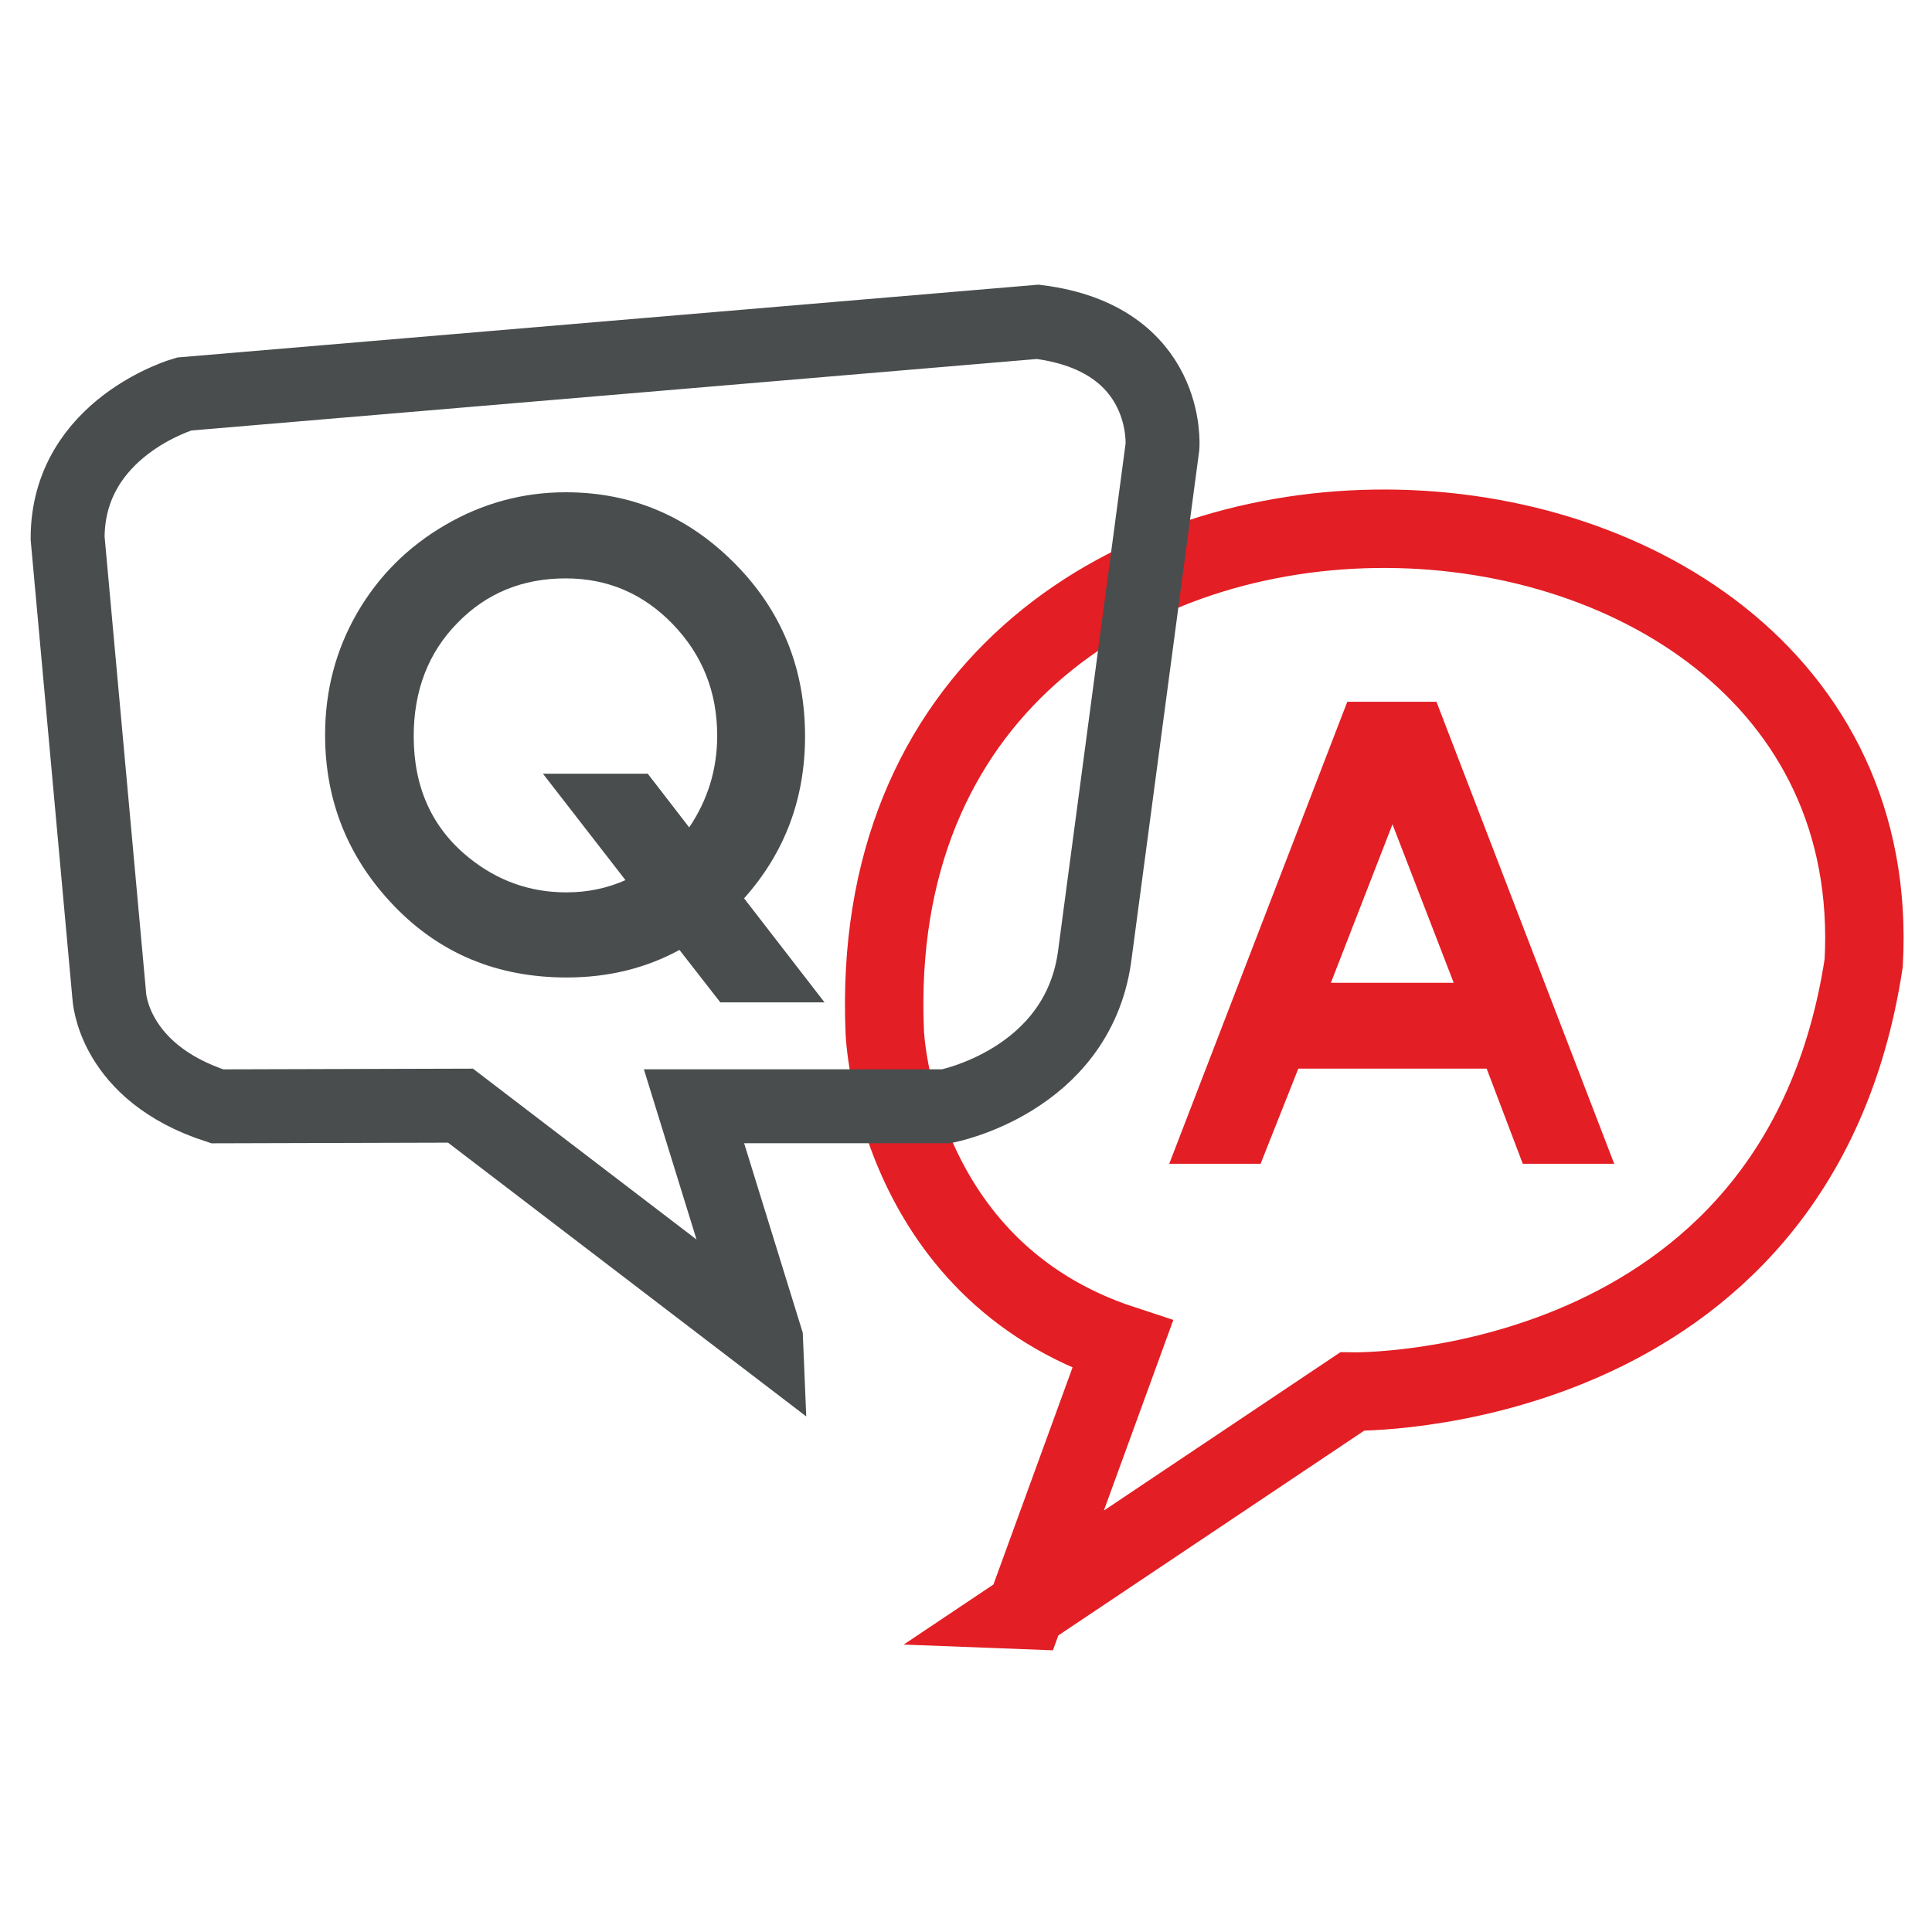
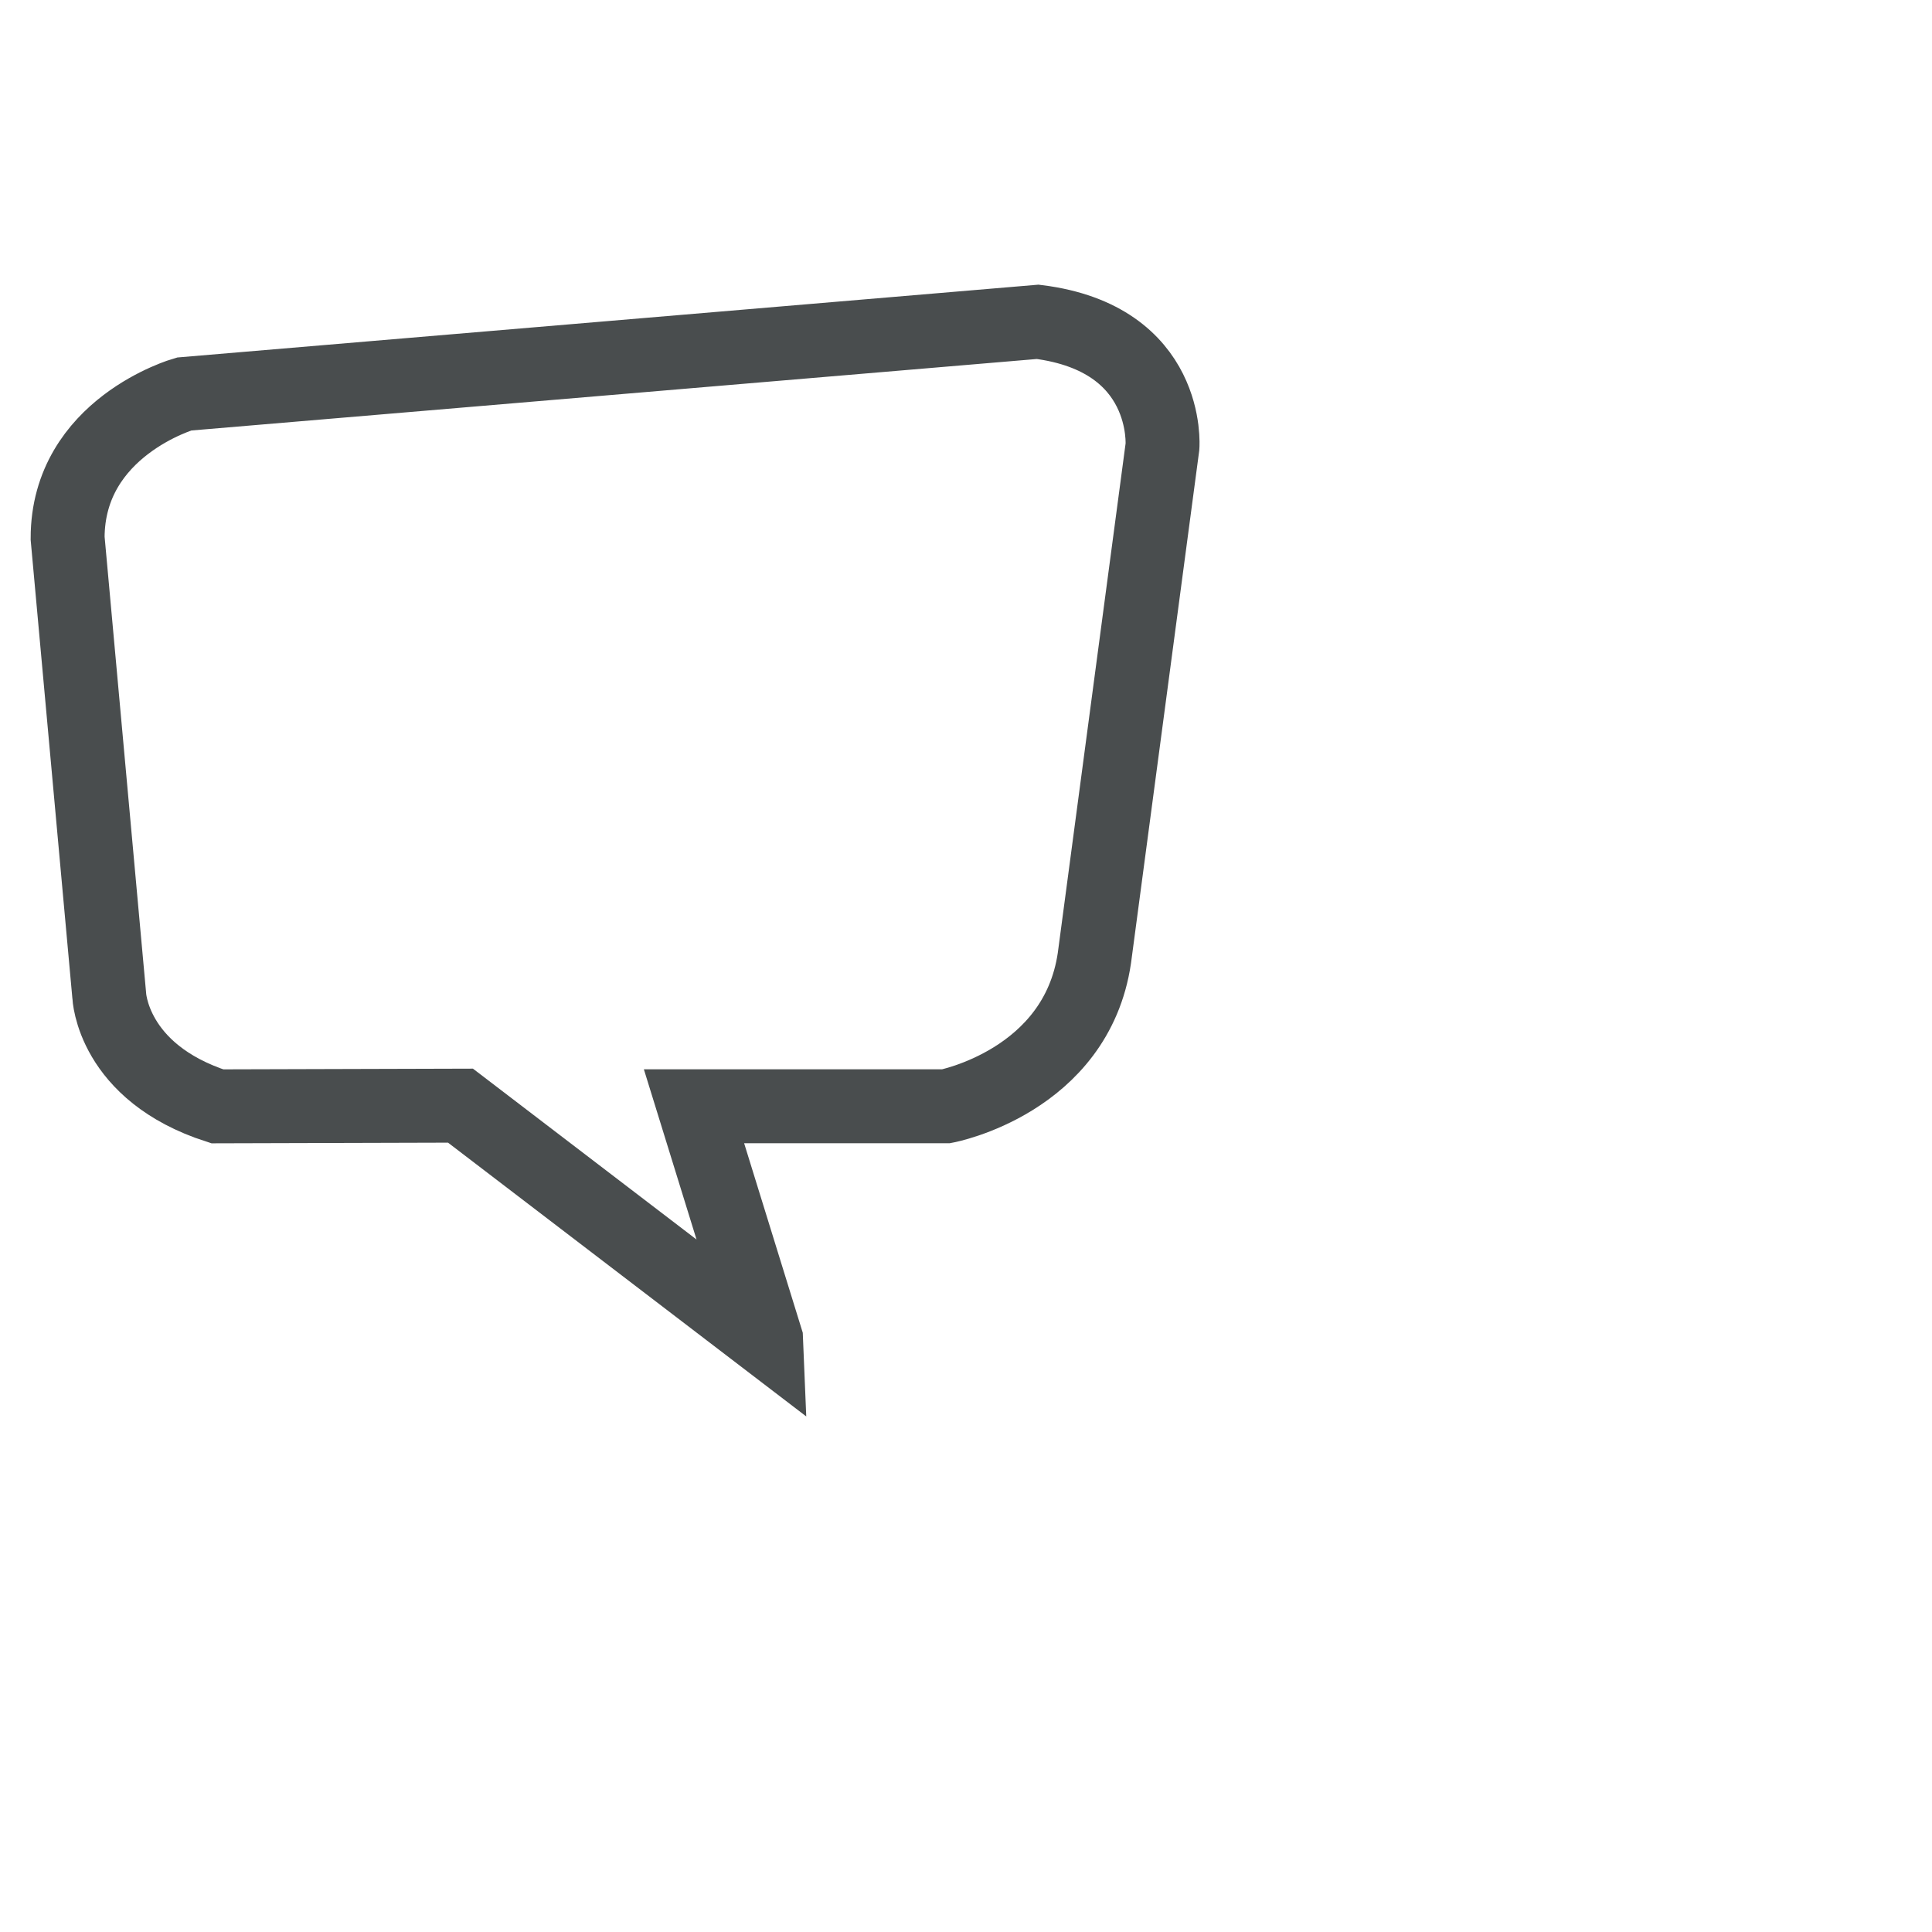
<svg xmlns="http://www.w3.org/2000/svg" fill-rule="evenodd" clip-rule="evenodd" image-rendering="optimizeQuality" shape-rendering="geometricPrecision" text-rendering="geometricPrecision" viewBox="0 0 25.4 25.4">
  <defs>
    <style>
      .fil0{fill:none}
    </style>
  </defs>
  <g id="Layer_x0020_1">
    <g id="_282658768">
-       <path class="fil0" id="_282659536" stroke="#e31e24" stroke-width="1.031" d="M13.486 21.167l4.29-2.872s5.853.109 6.726-5.635c.413-7.499-13.253-8.025-12.87.909 0 0 .112 3.12 3.127 4.108l-1.272 3.49z" />
-       <path id="_282659416" fill="#e31e24" fill-rule="nonzero" d="M17.712 9.226h1.173l2.337 6.074h-1.202l-.475-1.251h-2.476l-.496 1.251h-1.201l2.341-6.074zm.595 1.611l-.81 2.084h1.615l-.805-2.084z" />
      <path class="fil0" id="_282658504" stroke="#494d4e" stroke-width=".972" d="M10.071 17.605l-.947-3.061h3.316s1.709-.324 1.948-1.948l.895-6.725s.109-1.421-1.64-1.64L2.42 5.18S.889 5.617.889 7.075l.547 6.012s.036 1.011 1.421 1.458l3.197-.009 4.017 3.07z" />
-       <path id="_282658696" fill="#494d4e" fill-rule="nonzero" d="M9.783 11.811l1.057 1.367H9.47l-.537-.689c-.444.241-.937.362-1.483.362-.91 0-1.667-.314-2.271-.943-.603-.628-.905-1.378-.905-2.248 0-.581.141-1.115.421-1.601.281-.485.667-.871 1.159-1.157.49-.286 1.019-.43 1.583-.43.863 0 1.602.311 2.22.933.619.623.927 1.381.927 2.275 0 .823-.268 1.533-.802 2.131zm-.722-.933c.245-.364.368-.765.368-1.205 0-.576-.195-1.064-.584-1.467-.388-.402-.857-.602-1.408-.602-.567 0-1.042.194-1.423.586-.383.39-.575.888-.575 1.49 0 .672.241 1.204.723 1.594.378.306.805.458 1.284.458.276 0 .534-.053.777-.161l-1.085-1.399H8.516l.545.706z" />
    </g>
  </g>
</svg>